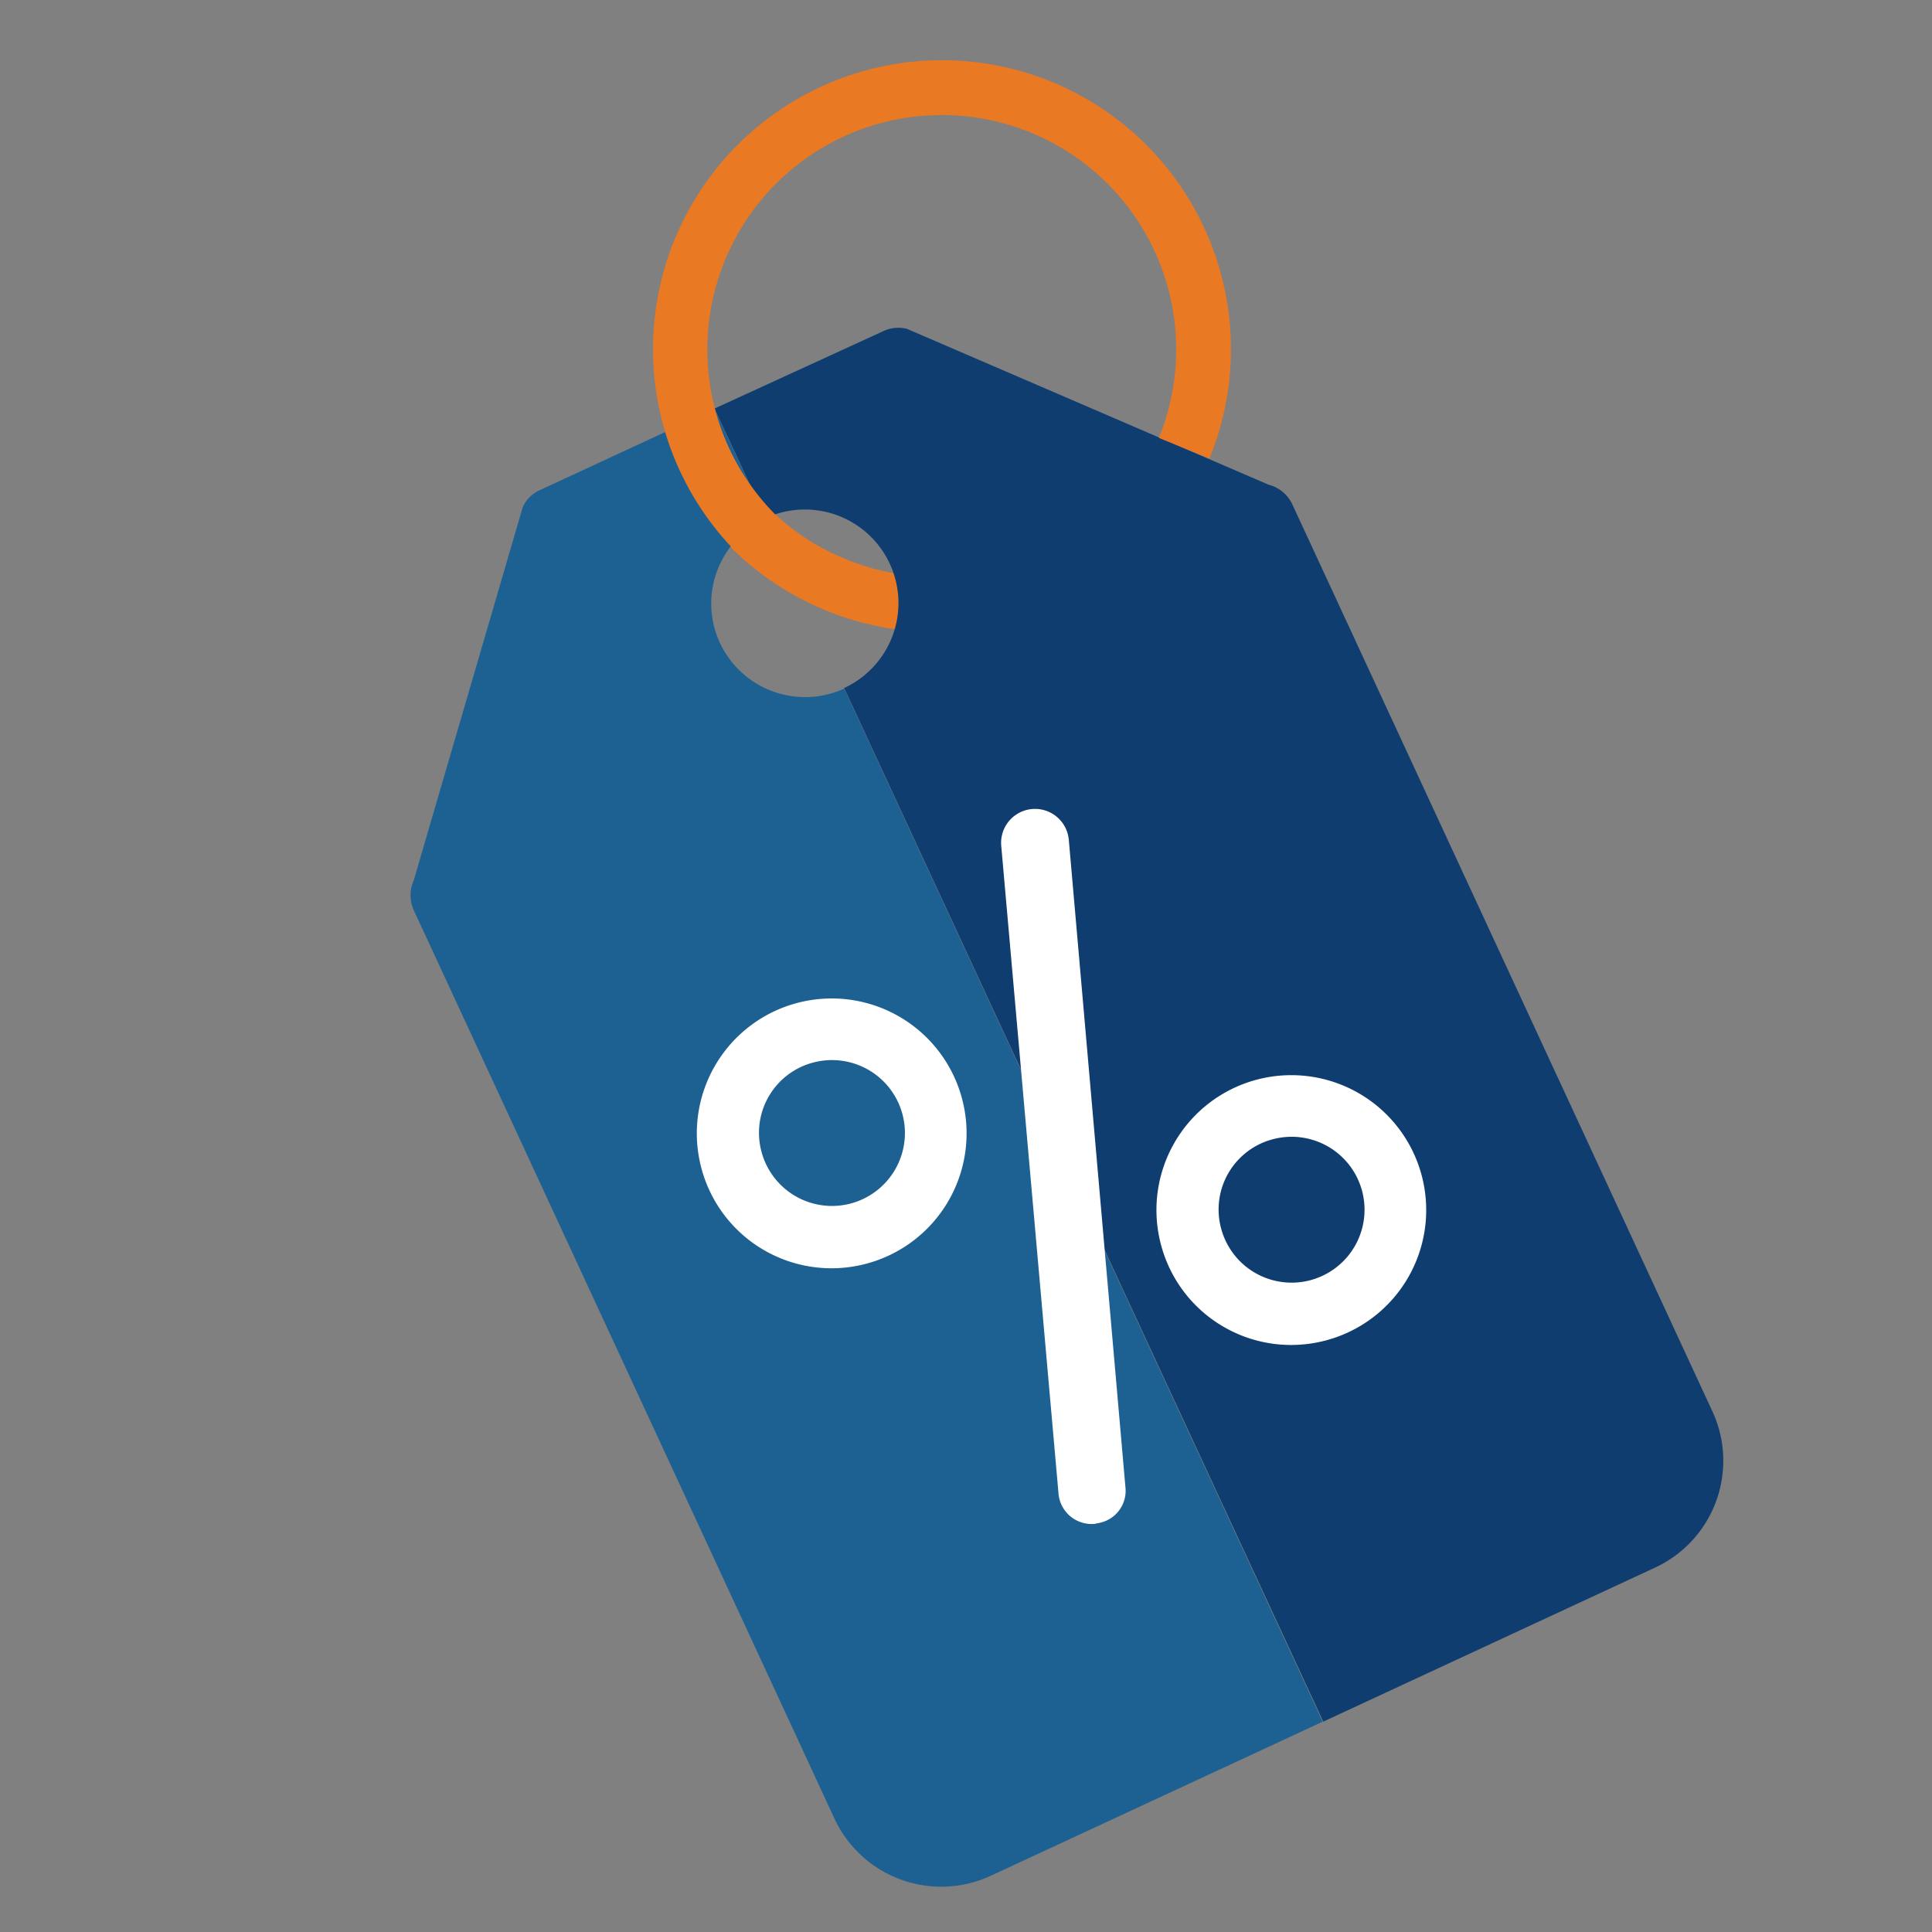
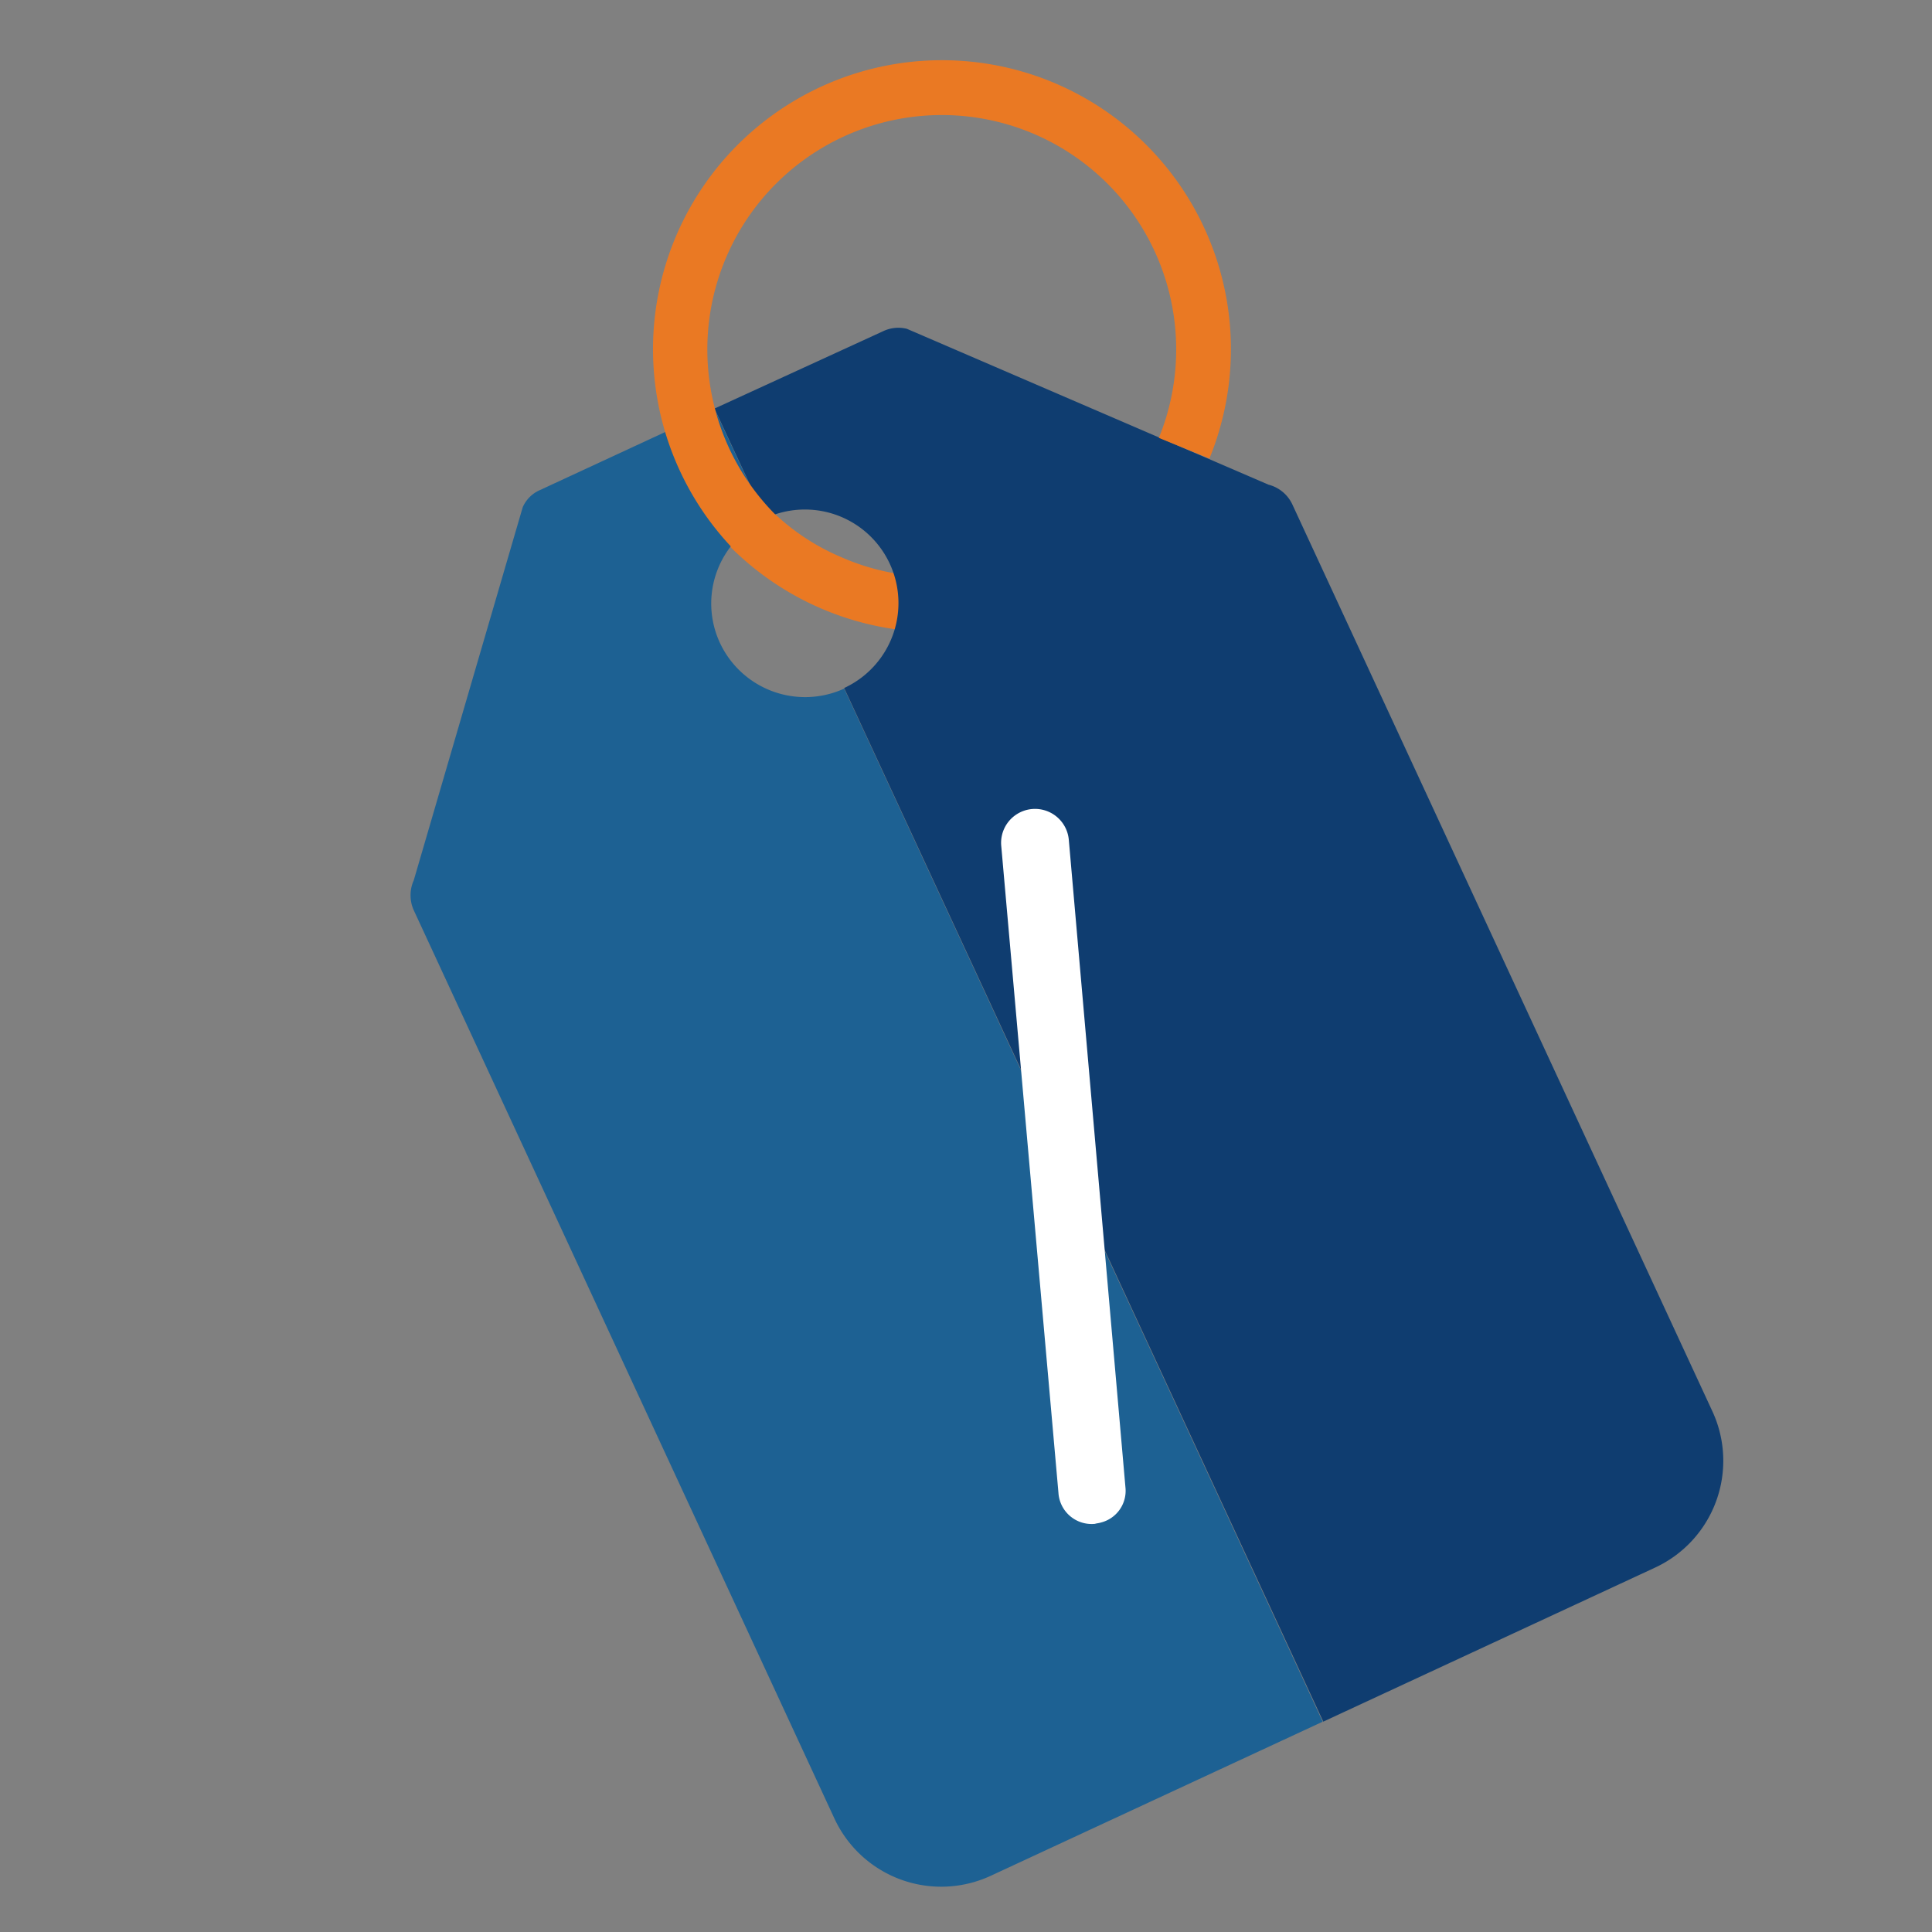
<svg xmlns="http://www.w3.org/2000/svg" viewBox="0 0 80 80">
  <rect x="0" y="0" width="80" height="80" fill="#808080" stroke="none" />
  <defs>
    <style>
      .cls-1 {
        clip-path: url(#clip-tag-blue-percent);
      }

      .cls-2 {
        fill: #ea7923;
      }

      .cls-3 {
        fill: #1d6193;
      }

      .cls-4 {
        fill: #0f3d70;
      }

      .cls-5 {
        fill: #fff;
      }
    </style>
    <clipPath id="clip-tag-blue-percent">
      <rect width="80" height="80" />
    </clipPath>
  </defs>
  <g id="tag-blue-percent" class="cls-1">
    <g id="Group_7302" data-name="Group 7302" transform="translate(17.025 2.488)">
      <path id="Path_3031" data-name="Path 3031" class="cls-2" d="M60.094,78.369A12.04,12.04,0,0,1,51.8,74.663L53.439,73.1a9.294,9.294,0,0,0,3.126,2.168,9.49,9.49,0,0,0,3.6.807Z" transform="translate(-38.761 -54.688)" />
      <g id="Group_6869" data-name="Group 6869" transform="translate(-0.025 11.086)">
        <path id="Path_3032" data-name="Path 3032" class="cls-3" d="M12.787,67.08a3.863,3.863,0,0,1,1.891-5.143L12.56,57.4,5.326,60.753a1.377,1.377,0,0,0-.706.706L.107,76.911a1.507,1.507,0,0,0,0,1.235l17.419,37.611a4.876,4.876,0,0,0,6.479,2.37l13.739-6.378L17.93,68.971A3.892,3.892,0,0,1,12.787,67.08Z" transform="translate(0.025 -54.031)" />
        <path id="Path_3033" data-name="Path 3033" class="cls-4" d="M72.84,50.531,57.866,44.077a1.469,1.469,0,0,0-.983.1L49.9,47.38l2.118,4.538a3.874,3.874,0,0,1,3.252,7.033l19.839,42.8,13.739-6.378a4.876,4.876,0,0,0,2.37-6.479L73.823,51.338A1.5,1.5,0,0,0,72.84,50.531Z" transform="translate(-37.315 -44.036)" />
      </g>
      <g id="Group_6872" data-name="Group 6872" transform="translate(11.823 31.01)">
        <g id="Group_6870" data-name="Group 6870" transform="translate(0 7.84)">
-           <path id="Path_3034" data-name="Path 3034" class="cls-5" d="M53.963,165.171a5.585,5.585,0,1,0-6.806-4.008A5.574,5.574,0,0,0,53.963,165.171Zm-2.143-8.344a3.02,3.02,0,1,1-2.168,3.68A3.007,3.007,0,0,1,51.82,156.827Z" transform="translate(-46.973 -154.173)" />
-         </g>
+           </g>
        <g id="Group_6871" data-name="Group 6871" transform="translate(19.032 11.016)">
-           <path id="Path_3035" data-name="Path 3035" class="cls-5" d="M129.463,177.771a5.585,5.585,0,1,0-6.806-4.008A5.574,5.574,0,0,0,129.463,177.771Zm-2.143-8.344a3.02,3.02,0,1,1-2.168,3.68A3.007,3.007,0,0,1,127.32,169.427Z" transform="translate(-122.473 -166.773)" />
-         </g>
+           </g>
        <path id="Path_3036" data-name="Path 3036" class="cls-5" d="M101.089,152.625c-.076.025-.151.025-.227.05a1.377,1.377,0,0,1-1.513-1.286l-2.37-26.8a1.4,1.4,0,1,1,2.8-.227l2.344,26.8A1.353,1.353,0,0,1,101.089,152.625Z" transform="translate(-84.369 -123.074)" />
      </g>
      <path id="Path_3037" data-name="Path 3037" class="cls-2" d="M43.256,20.454A11.965,11.965,0,1,1,62.767,16.5l-2.092-.857a9.707,9.707,0,1,0-15.831,3.227Z" transform="translate(-29.713 0)" />
    </g>
  </g>
</svg>